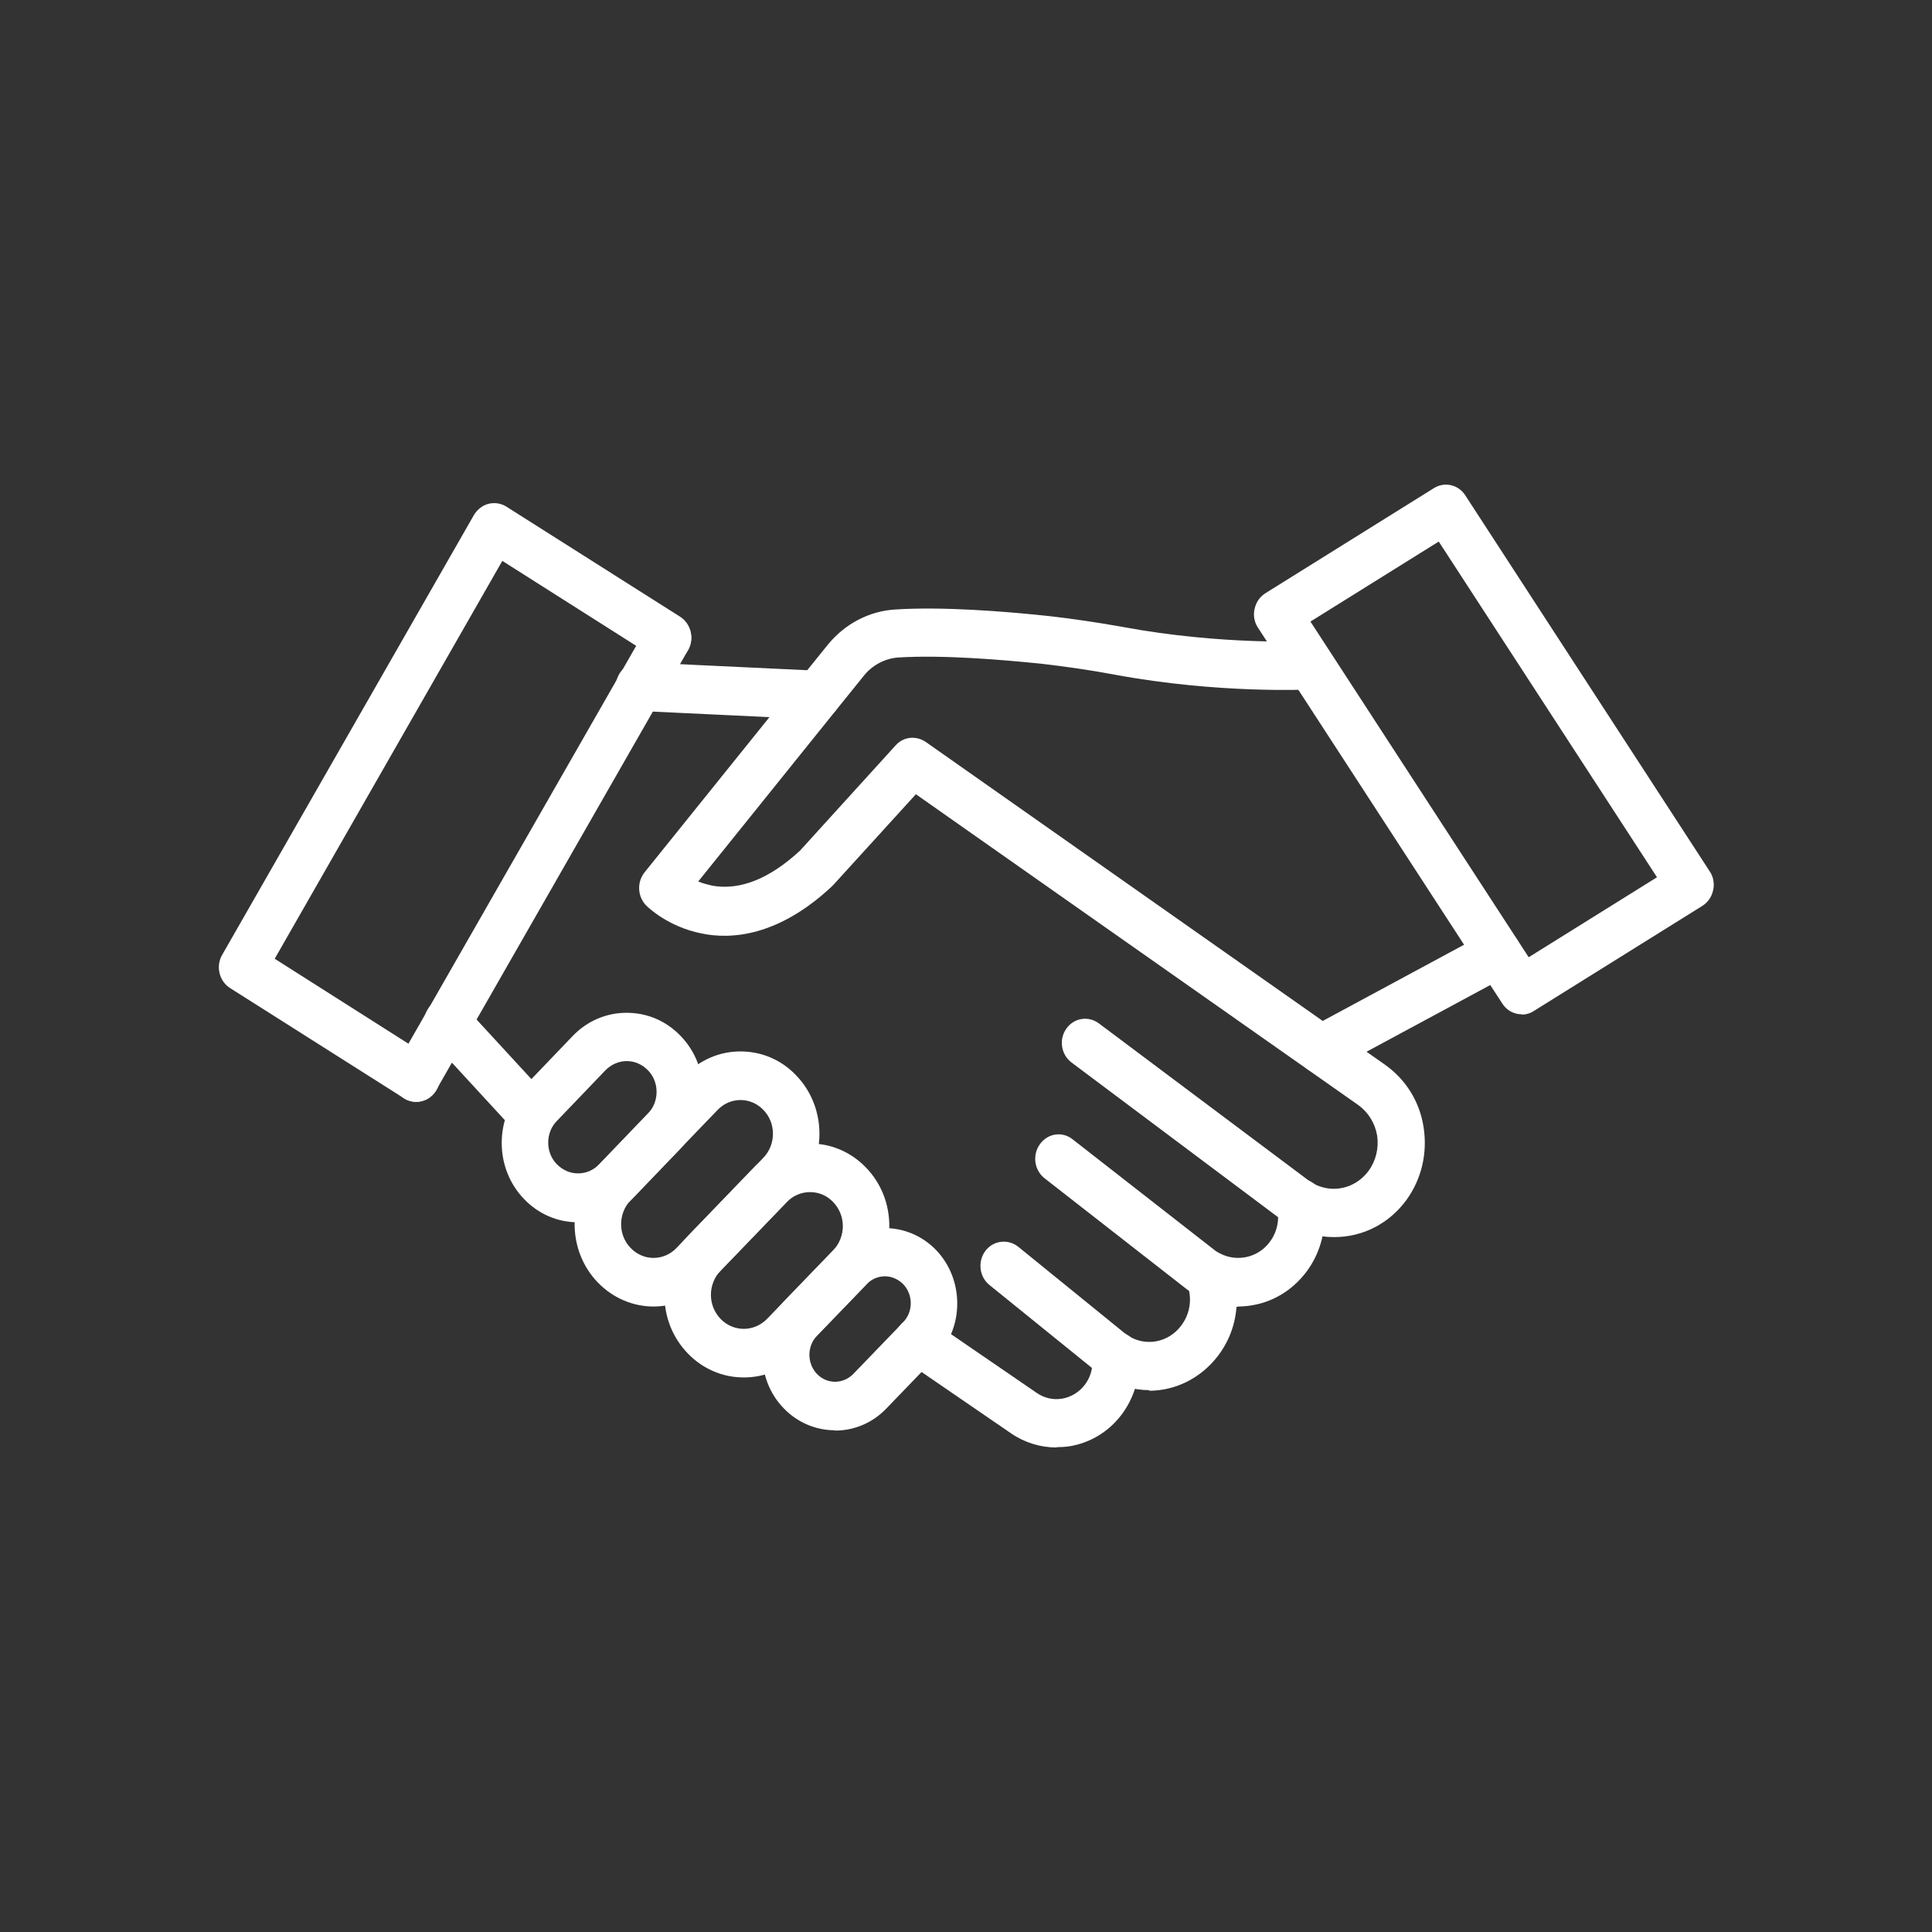
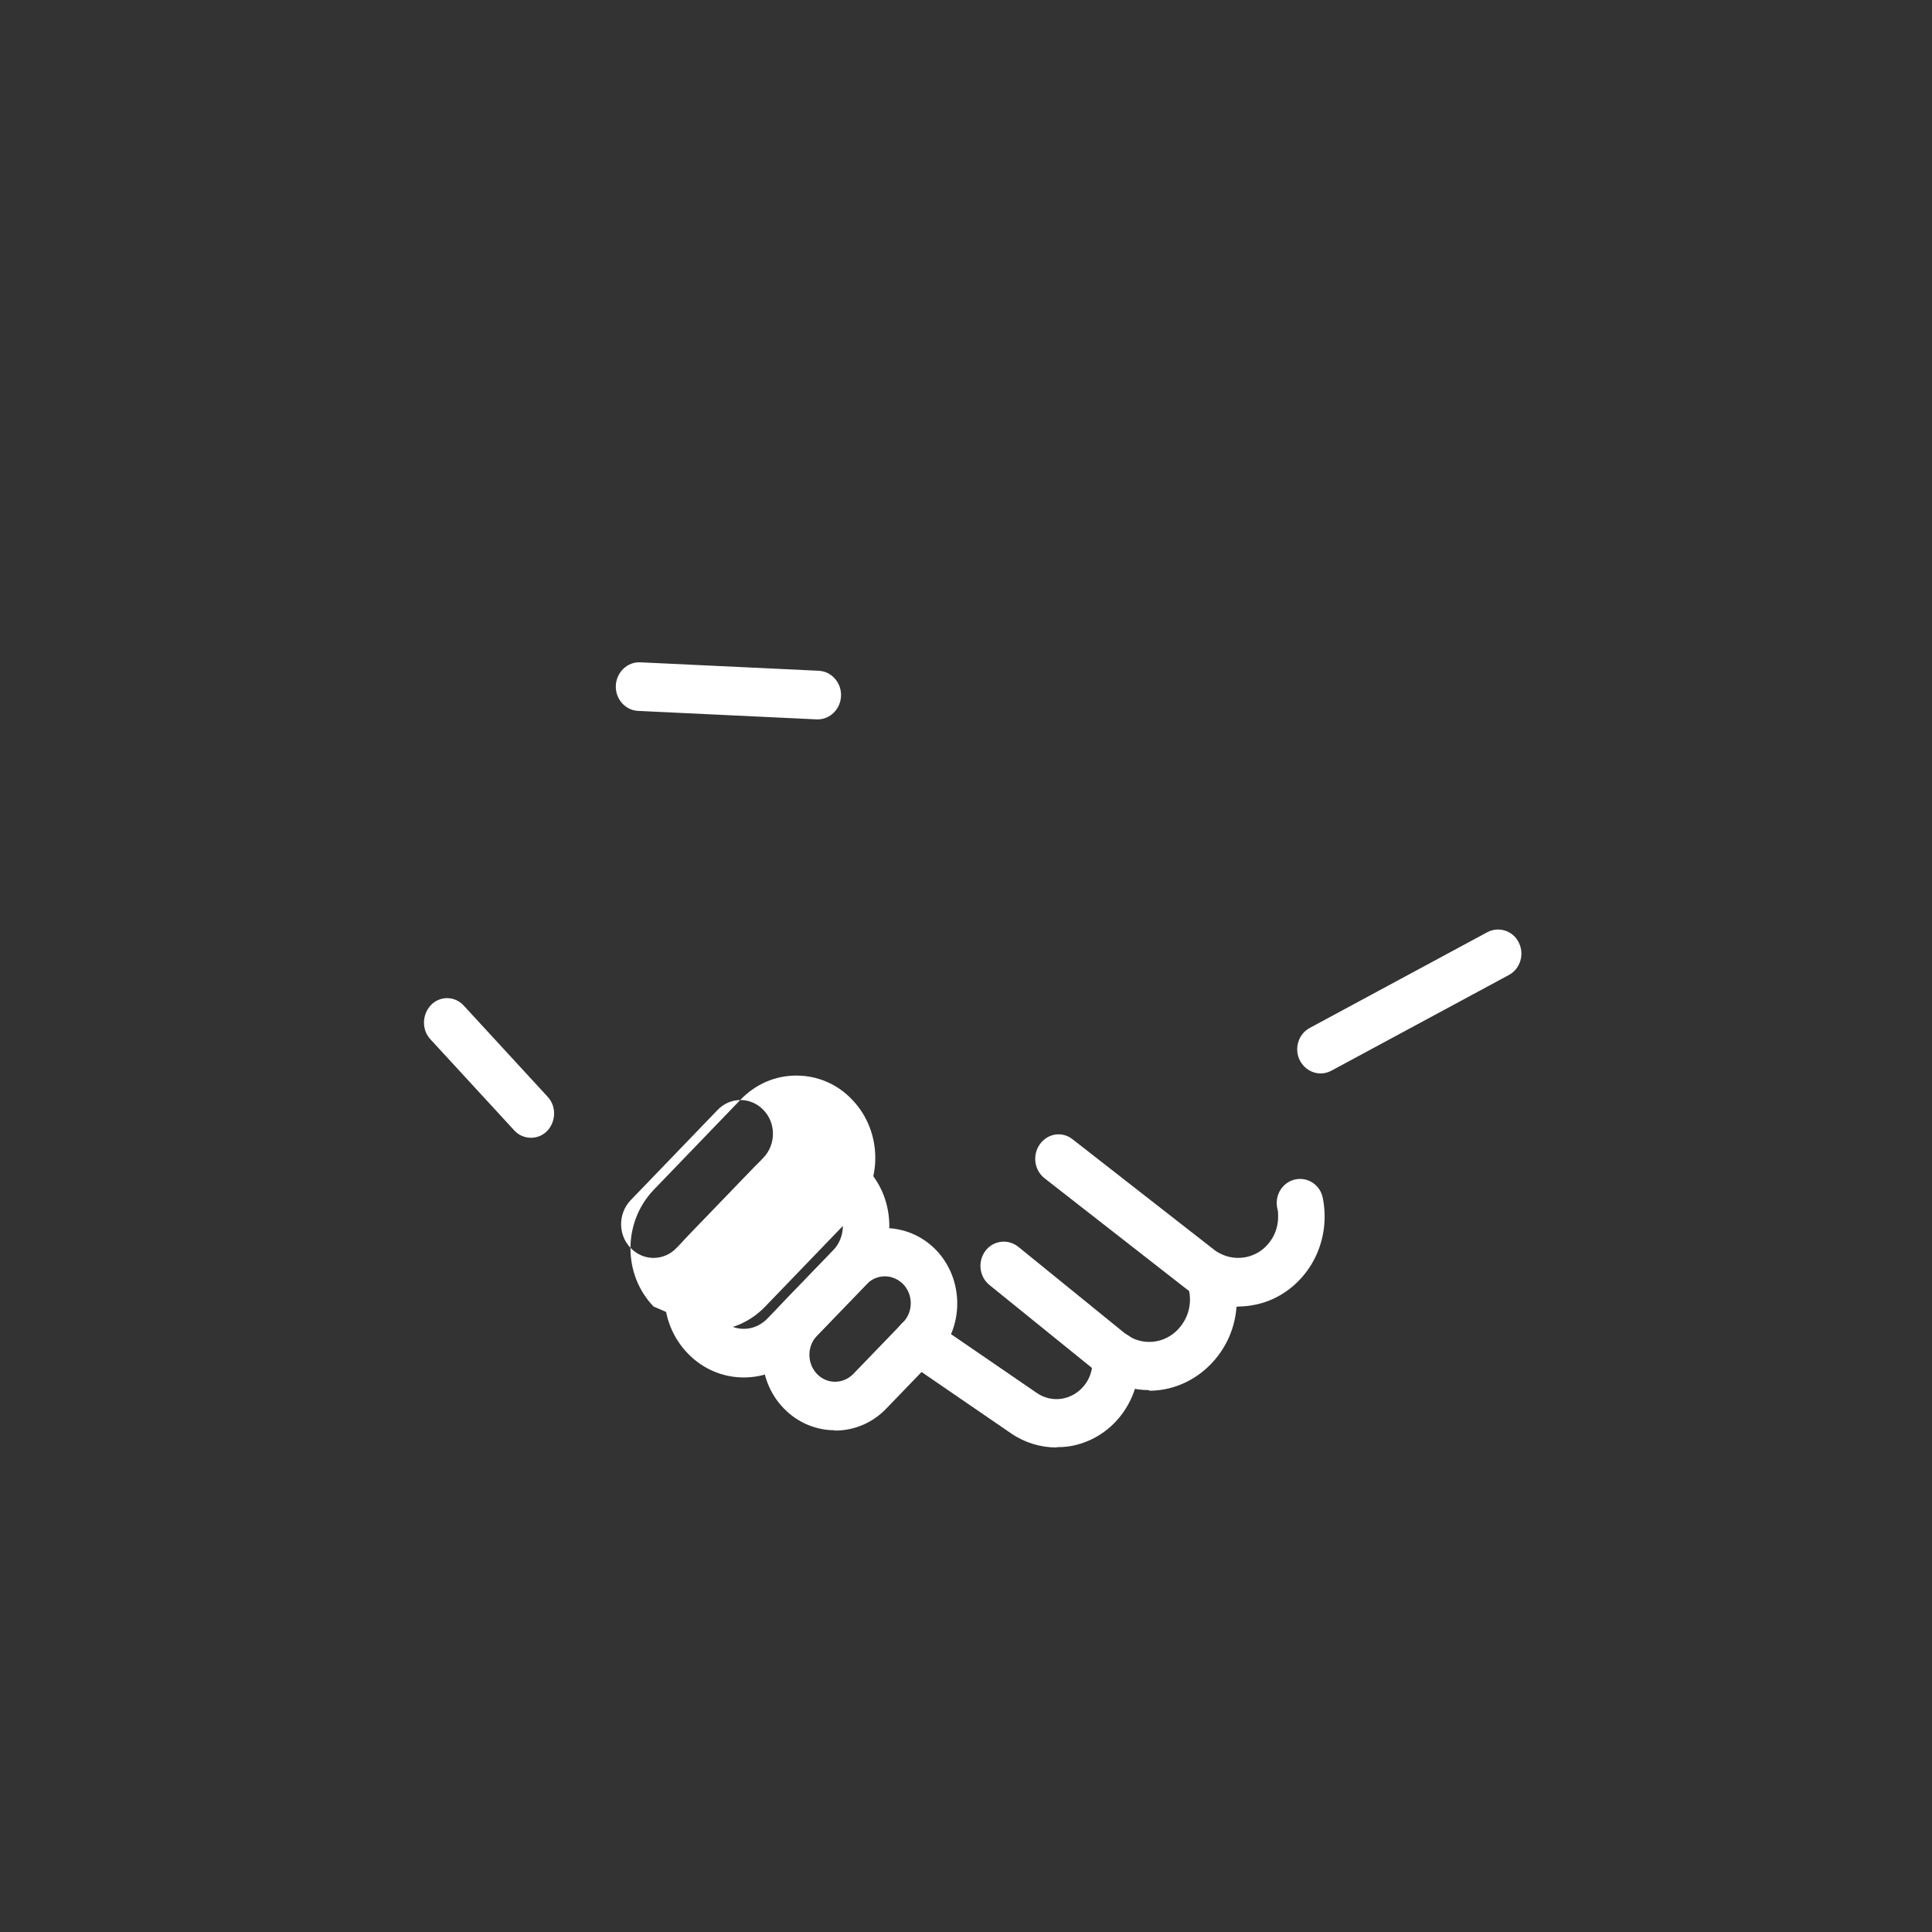
<svg xmlns="http://www.w3.org/2000/svg" id="Layer_1" viewBox="0 0 64 64">
  <rect x="0" y="0" width="64" height="64" fill="#333333" stroke="none" />
  <defs>
    <style>.cls-1{fill:#fff;}</style>
  </defs>
  <path class="cls-1" d="m27.09,23.83s-.02,0-.04,0l-5.91-.28c-.43-.02-.76-.4-.74-.84.02-.44.38-.79.81-.77l5.91.28c.43.02.76.4.74.84-.02.43-.36.77-.77.77Z" />
-   <path class="cls-1" d="m13.78,36.5c-.14,0-.28-.04-.4-.12l-5.76-3.65c-.36-.23-.48-.72-.26-1.1l8.34-14.57c.11-.18.28-.32.48-.37.2-.05.41-.02.59.09l5.76,3.65c.36.23.48.73.26,1.11-.22.38-.7.5-1.06.27l-5.09-3.23-7.54,13.18,5.1,3.24c.36.23.48.73.26,1.11-.15.25-.4.39-.66.39Z" />
-   <path class="cls-1" d="m13.78,36.5c-.13,0-.27-.04-.39-.11-.37-.23-.49-.72-.27-1.1l8.34-14.57c.22-.38.69-.51,1.06-.28.37.23.49.72.27,1.1l-8.34,14.57c-.14.25-.4.39-.67.39Z" />
  <path class="cls-1" d="m17.59,37.69c-.2,0-.41-.08-.56-.25l-2.77-3.01c-.3-.32-.28-.83.02-1.14s.8-.3,1.09.03l2.77,3.01c.3.32.28.83-.02,1.14-.15.15-.34.22-.53.22Z" />
  <path class="cls-1" d="m41.01,43.29c-.45,0-.91-.11-1.31-.33-.14-.08-.28-.17-.41-.27l-4.69-3.66c-.34-.27-.41-.77-.15-1.13.26-.36.74-.43,1.08-.16l4.69,3.66c.06.05.13.09.19.12.55.29,1.24.15,1.63-.35.2-.25.3-.55.3-.87,0-.09,0-.19-.03-.28-.09-.44.18-.86.6-.95.42-.09.83.19.91.62.04.2.06.4.06.61,0,.69-.23,1.36-.65,1.89-.42.53-1,.9-1.65,1.03-.19.04-.38.06-.57.06Z" />
  <path class="cls-1" d="m38.07,46.05c-.52,0-1.05-.15-1.53-.46-.09-.06-.17-.12-.25-.18l-3.51-2.84c-.34-.27-.4-.78-.14-1.13.26-.35.75-.41,1.09-.14l3.51,2.85s.08.06.12.09c.58.38,1.35.24,1.77-.33.19-.25.29-.55.29-.86,0-.17-.03-.34-.09-.5-.15-.41.05-.88.45-1.04.4-.16.85.05,1,.46.13.35.19.71.19,1.08,0,.68-.21,1.32-.62,1.86-.57.75-1.42,1.16-2.28,1.16Z" />
  <path class="cls-1" d="m35,47.95c-.53,0-1.06-.16-1.51-.47l-3.5-2.4c-.36-.24-.45-.74-.22-1.11.24-.37.72-.47,1.07-.23l3.5,2.4c.52.36,1.2.24,1.59-.26.17-.22.26-.49.26-.77,0-.04,0-.07,0-.11-.04-.44.27-.84.7-.88.43-.04.8.28.84.72,0,.09.01.17.01.26,0,.64-.21,1.27-.6,1.78-.43.56-1.04.92-1.71,1.03-.14.02-.29.03-.43.03Z" />
  <path class="cls-1" d="m27.66,47.38c-.61,0-1.23-.24-1.7-.73h0c-.94-.97-.94-2.56,0-3.53l1.65-1.71c.94-.97,2.46-.97,3.4,0,.45.47.7,1.1.7,1.77s-.25,1.29-.7,1.77l-1.65,1.71c-.47.49-1.08.73-1.7.73Zm1.65-5.1c-.22,0-.44.09-.6.26l-1.65,1.71c-.33.35-.33.91,0,1.26h0c.33.35.87.35,1.21,0l1.65-1.71c.16-.17.25-.39.25-.63s-.09-.46-.25-.63c-.17-.17-.39-.26-.6-.26Z" />
  <path class="cls-1" d="m24.64,45.63c-.7,0-1.36-.28-1.86-.8h0c-.5-.52-.77-1.2-.77-1.94s.27-1.42.77-1.94l2.19-2.27c.5-.52,1.16-.8,1.86-.8s1.36.28,1.86.8.77,1.2.77,1.94-.27,1.42-.77,1.94l-2.19,2.27c-.5.52-1.16.8-1.86.8Zm-.77-1.94c.2.21.48.33.77.33s.56-.12.77-.33l2.19-2.27c.2-.21.32-.5.32-.8s-.11-.58-.32-.8-.48-.33-.77-.33-.56.12-.77.33l-2.19,2.27c-.2.21-.32.5-.32.8s.11.58.32.8h0Z" />
-   <path class="cls-1" d="m21.65,43.28c-.67,0-1.34-.27-1.85-.8h0c-1.02-1.06-1.02-2.79,0-3.86l2.88-2.99c.5-.52,1.15-.8,1.85-.8s1.36.28,1.85.8c1.02,1.06,1.02,2.79,0,3.86l-2.88,2.99c-.51.53-1.18.8-1.85.8Zm-.76-1.94c.42.44,1.1.44,1.52,0l2.88-2.99c.42-.44.42-1.15,0-1.58-.2-.21-.47-.33-.76-.33s-.56.12-.76.33l-2.88,2.99c-.42.44-.42,1.15,0,1.58h0Z" />
-   <path class="cls-1" d="m19.15,40.49c-.68,0-1.31-.27-1.79-.77h0c-.48-.5-.74-1.16-.74-1.86s.26-1.36.74-1.86l1.61-1.68c.48-.5,1.11-.77,1.79-.77s1.31.27,1.79.77c.48.5.74,1.16.74,1.86s-.26,1.36-.74,1.86l-1.61,1.68c-.48.5-1.11.77-1.79.77Zm1.61-5.34c-.26,0-.51.11-.7.3l-1.61,1.68c-.19.19-.29.45-.29.72s.1.53.29.72h0c.19.19.43.3.7.3s.51-.11.7-.3l1.61-1.68c.19-.19.29-.45.29-.72s-.1-.53-.29-.72c-.19-.19-.43-.3-.7-.3Z" />
+   <path class="cls-1" d="m21.65,43.28h0c-1.02-1.06-1.02-2.79,0-3.86l2.88-2.99c.5-.52,1.15-.8,1.85-.8s1.36.28,1.85.8c1.02,1.06,1.02,2.79,0,3.86l-2.88,2.99c-.51.53-1.18.8-1.85.8Zm-.76-1.94c.42.44,1.1.44,1.52,0l2.88-2.99c.42-.44.42-1.15,0-1.58-.2-.21-.47-.33-.76-.33s-.56.12-.76.33l-2.88,2.99c-.42.44-.42,1.15,0,1.58h0Z" />
  <path class="cls-1" d="m43.75,35.56c-.28,0-.55-.16-.69-.43-.2-.39-.05-.88.33-1.08l5.88-3.17c.38-.2.85-.05,1.04.34.2.39.05.88-.33,1.08l-5.88,3.17c-.11.06-.24.09-.36.09Z" />
-   <path class="cls-1" d="m50.41,33.6c-.25,0-.49-.12-.64-.35l-8.1-12.46c-.12-.18-.16-.41-.11-.62.05-.22.17-.4.36-.52l5.58-3.48c.35-.22.81-.12,1.04.24l8.1,12.46c.12.18.16.41.11.62-.05.22-.17.4-.36.52l-5.58,3.48c-.12.08-.26.12-.4.12Zm-7-13.01l7.23,11.12,4.25-2.65-7.23-11.12-4.25,2.65Z" />
-   <path class="cls-1" d="m44.18,40.98c-.53,0-1.04-.14-1.5-.42-.09-.05-.17-.11-.25-.17l-6.93-5.19c-.35-.26-.43-.76-.18-1.12.25-.36.73-.44,1.08-.18l6.93,5.19s.08.06.13.09c.22.13.47.2.72.2.46,0,.88-.22,1.16-.6.24-.33.34-.75.28-1.16-.07-.41-.29-.77-.62-1.01l-14.66-10.3-2.74,3.01s-.03.03-.05.05c-1.77,1.65-3.33,1.76-4.32,1.55-1.09-.22-1.75-.85-1.82-.92-.29-.29-.32-.77-.06-1.1l5.15-6.4.92-1.14c.56-.69,1.37-1.12,2.24-1.17,1.57-.1,3.59.06,5.01.21.81.09,1.64.21,2.53.37,3.29.61,6.12.47,6.15.47.43-.02.79.32.81.76.02.44-.31.82-.73.84-.12,0-3.03.15-6.5-.49-.85-.16-1.64-.27-2.41-.36-1.36-.14-3.29-.3-4.76-.21-.44.03-.86.25-1.14.6l-.92,1.14-4.57,5.68c.14.06.3.1.47.14.92.16,1.89-.23,2.9-1.16l3.17-3.49c.26-.29.68-.33,1-.11l15.21,10.69c.69.49,1.15,1.22,1.28,2.08s-.07,1.71-.57,2.4c-.57.78-1.44,1.23-2.39,1.23Z" />
</svg>